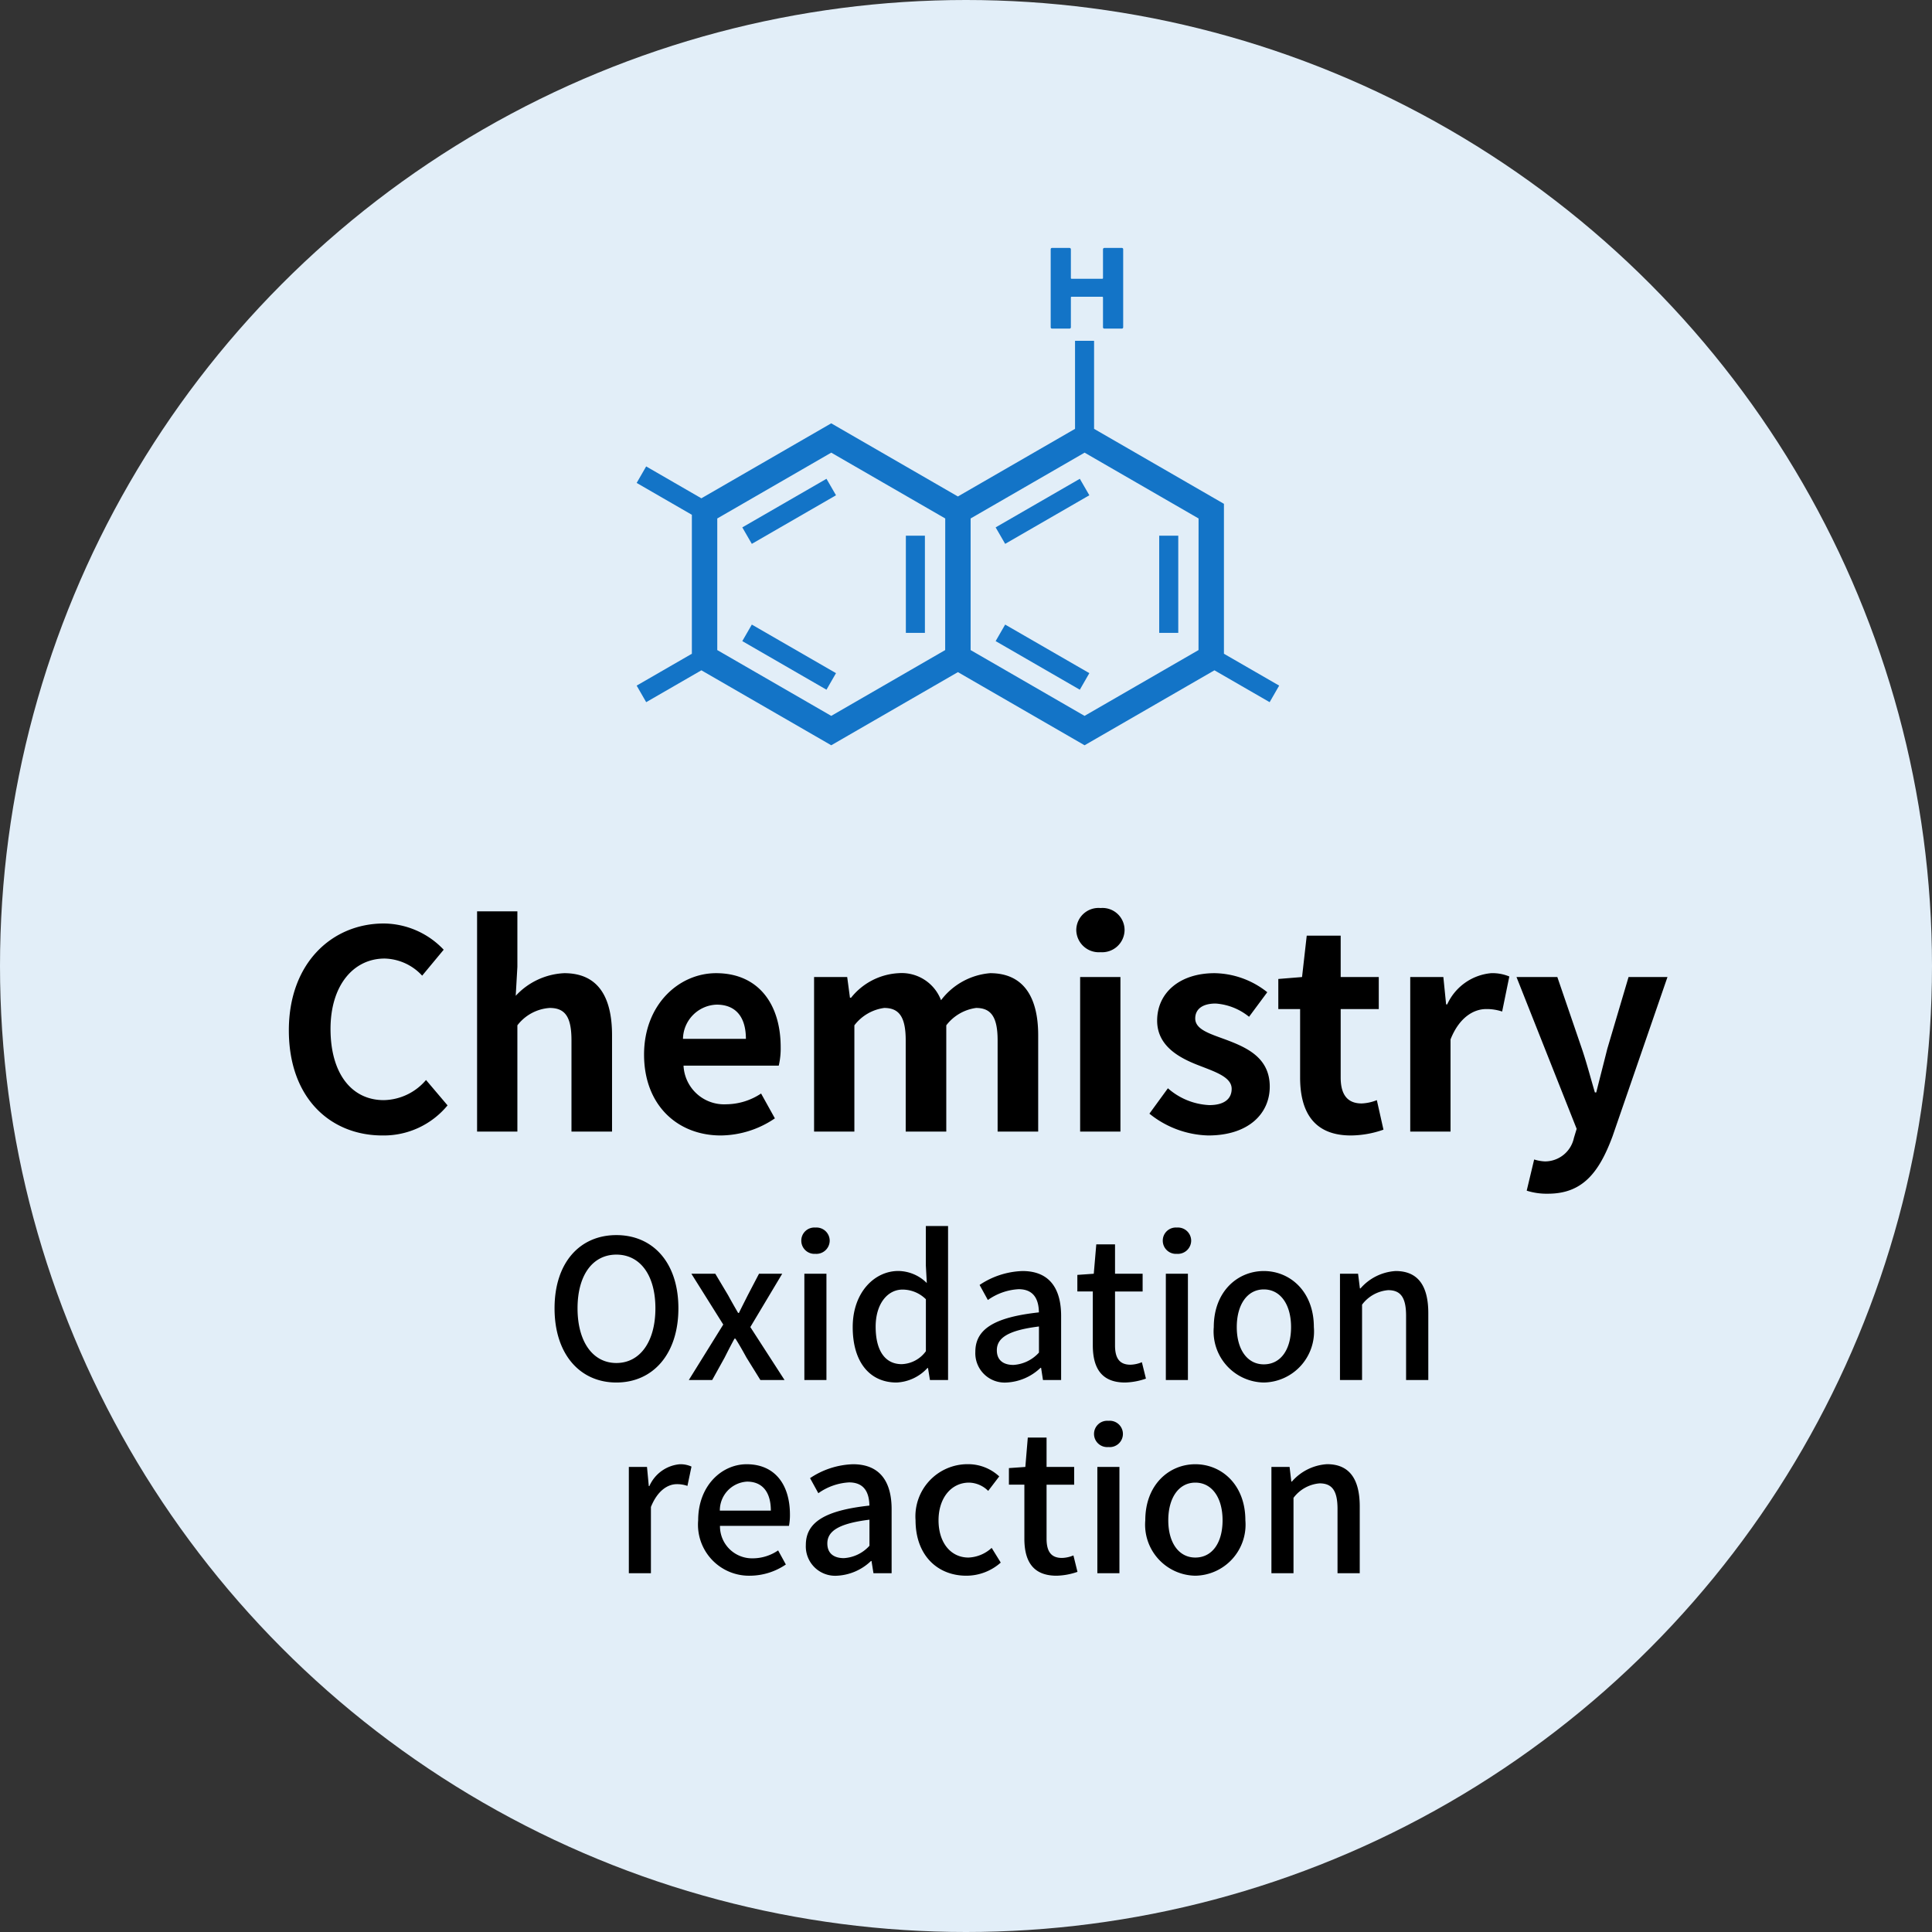
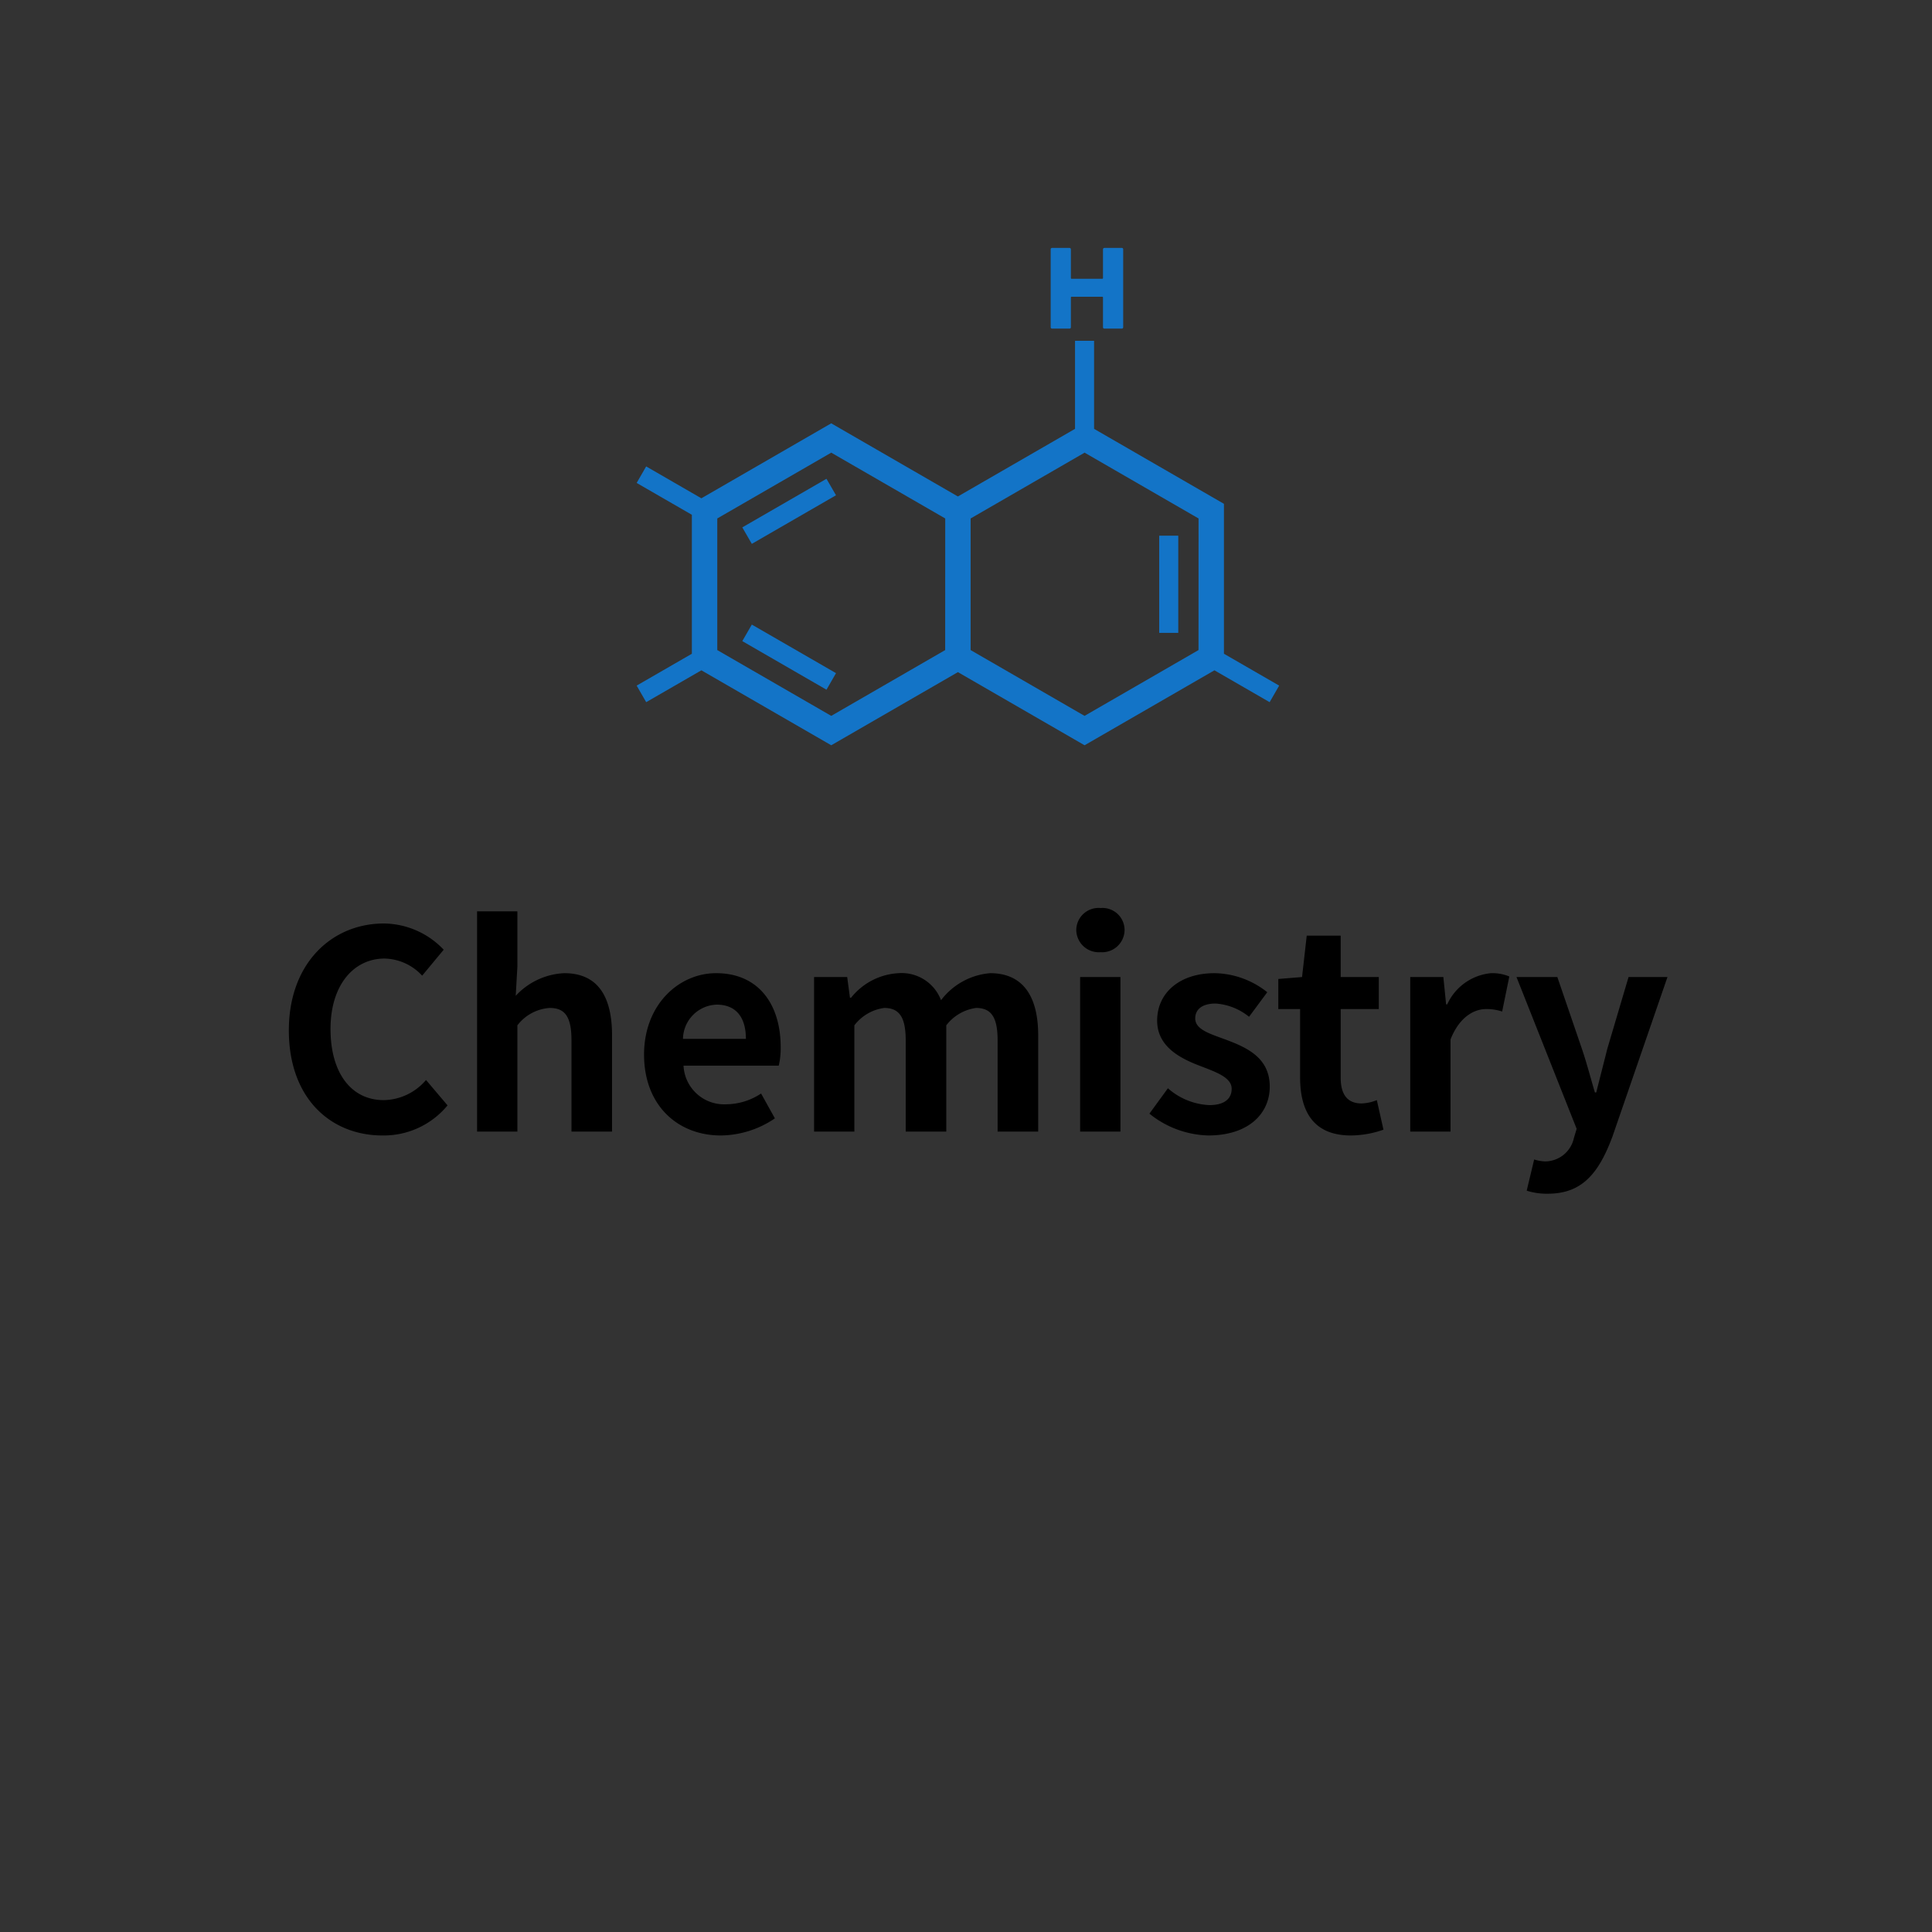
<svg xmlns="http://www.w3.org/2000/svg" width="140" height="140" viewBox="0 0 140 140">
  <rect x="0" y="0" width="140" height="140" fill="#333333" stroke="none" />
  <g id="グループ_5804" data-name="グループ 5804" transform="translate(-880 -1994)">
    <g id="グループ_5072" data-name="グループ 5072" transform="translate(712 542)">
-       <circle id="楕円形_3" data-name="楕円形 3" cx="70" cy="70" r="70" transform="translate(168 1452)" fill="#e2eef8" />
      <path id="パス_4671" data-name="パス 4671" d="M-42.76.28A5.99,5.99,0,0,0-38.04-1.9L-39.6-3.74a4.115,4.115,0,0,1-3.06,1.46c-2.34,0-3.86-1.94-3.86-5.16,0-3.18,1.68-5.1,3.92-5.1a3.817,3.817,0,0,1,2.72,1.24l1.56-1.88a6.037,6.037,0,0,0-4.34-1.9c-3.74,0-6.88,2.86-6.88,7.74C-49.54-2.4-46.5.28-42.76.28ZM-35.9,0h2.92V-7.7a3.218,3.218,0,0,1,2.34-1.26c1.1,0,1.58.62,1.58,2.34V0h2.94V-6.98c0-2.82-1.04-4.5-3.46-4.5A5.1,5.1,0,0,0-33.1-9.84l.12-2.1v-4.02H-35.9Zm17.66.28A7.065,7.065,0,0,0-14.32-.96l-1-1.8a4.616,4.616,0,0,1-2.52.78,2.943,2.943,0,0,1-3.1-2.8h6.9a5.464,5.464,0,0,0,.14-1.34c0-3.1-1.6-5.36-4.68-5.36-2.68,0-5.22,2.26-5.22,5.9C-23.8-1.9-21.36.28-18.24.28Zm-2.74-7A2.525,2.525,0,0,1-18.54-9.2c1.44,0,2.12.96,2.12,2.48ZM-11.48,0h2.92V-7.7A3.268,3.268,0,0,1-6.4-8.96c1.06,0,1.56.62,1.56,2.34V0H-1.9V-7.7A3.268,3.268,0,0,1,.26-8.96c1.06,0,1.56.62,1.56,2.34V0H4.76V-6.98c0-2.82-1.1-4.5-3.48-4.5A4.967,4.967,0,0,0-2.28-9.52a3.048,3.048,0,0,0-3.08-1.96A4.716,4.716,0,0,0-8.8-9.7h-.08l-.2-1.5h-2.4ZM7.8,0h2.92V-11.2H7.8ZM9.28-13a1.628,1.628,0,0,0,1.74-1.6,1.6,1.6,0,0,0-1.74-1.6,1.611,1.611,0,0,0-1.76,1.6A1.634,1.634,0,0,0,9.28-13ZM17.08.28c2.92,0,4.46-1.58,4.46-3.54,0-2.08-1.64-2.82-3.12-3.38-1.18-.44-2.28-.74-2.28-1.56,0-.64.48-1.08,1.48-1.08a4.312,4.312,0,0,1,2.42.96l1.32-1.78a6.269,6.269,0,0,0-3.82-1.38c-2.52,0-4.16,1.42-4.16,3.44,0,1.86,1.64,2.72,3.06,3.26,1.18.46,2.34.84,2.34,1.68,0,.7-.5,1.18-1.62,1.18a4.862,4.862,0,0,1-3-1.22L12.82-1.3A7.057,7.057,0,0,0,17.08.28Zm10.34,0a7.238,7.238,0,0,0,2.36-.42L29.3-2.28a3.272,3.272,0,0,1-1.1.24c-1,0-1.52-.6-1.52-1.88V-8.88h2.76V-11.2H26.68v-3H24.22l-.34,3-1.72.14v2.18h1.58v4.96C23.74-1.4,24.76.28,27.42.28ZM31.72,0h2.92V-6.68c.64-1.62,1.7-2.2,2.58-2.2a3.53,3.53,0,0,1,1.16.18l.52-2.54a3.168,3.168,0,0,0-1.32-.24A3.88,3.88,0,0,0,34.4-9.22h-.08l-.2-1.98h-2.4ZM41.7,4.5c2.5,0,3.7-1.52,4.68-4.16L50.36-11.2H47.54L46-6c-.26,1.04-.54,2.12-.8,3.16h-.1C44.78-3.92,44.5-5,44.16-6l-1.78-5.2H39.42l4.36,11-.2.66a2.144,2.144,0,0,1-2.1,1.7,3.012,3.012,0,0,1-.78-.14l-.54,2.26A4.742,4.742,0,0,0,41.7,4.5Z" transform="translate(238.471 1534)" />
    </g>
    <g id="グループ_5289" data-name="グループ 5289" transform="translate(541.135 231.966)">
      <g id="化学式アイコン" transform="translate(385 1780)">
        <path id="パス_581" data-name="パス 581" d="M84.182,359.253l6.1,3.522.69-1.2-6.1-3.52Z" transform="translate(-76.527 -330.762)" fill="#1374c7" />
-         <rect id="長方形_4052" data-name="長方形 4052" width="1.38" height="7.042" transform="translate(19.507 20.852)" fill="#1374c7" />
        <path id="パス_582" data-name="パス 582" d="M84.182,245.4l.69,1.194,6.1-3.521-.69-1.194Z" transform="translate(-76.527 -225.15)" fill="#1374c7" />
-         <path id="パス_583" data-name="パス 583" d="M286.082,359.253l6.1,3.522.69-1.2-6.1-3.52Z" transform="translate(-260.069 -330.762)" fill="#1374c7" />
        <rect id="長方形_4053" data-name="長方形 4053" width="1.38" height="7.042" transform="translate(37.866 20.852)" fill="#1374c7" />
-         <path id="パス_584" data-name="パス 584" d="M286.082,245.4l.69,1.194,6.1-3.521-.69-1.194Z" transform="translate(-260.069 -225.15)" fill="#1374c7" />
        <path id="パス_585" data-name="パス 585" d="M42.556,154.554V143.69l-9.41-5.433v-6.378h-1.38v6.378l-8.489,4.9-9.179-5.3-9.409,5.433-4-2.31L0,142.176l4,2.309v10.069l-4,2.309.69,1.2,4-2.309,9.41,5.432,9.179-5.3,9.179,5.3,9.41-5.432,4,2.309.69-1.2Zm-20.2-.266L14.1,159.056l-8.259-4.768v-9.537l8.259-4.769,8.26,4.769Zm18.358,0-8.259,4.768L24.2,154.288v-9.537l8.259-4.769,8.259,4.769Z" transform="translate(0 -125.147)" fill="#1374c7" />
        <path id="パス_586" data-name="パス 586" d="M330.056,63.7h1.263a.094.094,0,0,0,.1-.1V61.453a.052.052,0,0,1,.059-.06h2.208a.053.053,0,0,1,.06.06V63.6a.094.094,0,0,0,.1.1h1.263a.094.094,0,0,0,.1-.1V57.955a.094.094,0,0,0-.1-.1h-1.263a.1.1,0,0,0-.1.1v2.075a.053.053,0,0,1-.06.06h-2.208a.053.053,0,0,1-.059-.06V57.955a.1.1,0,0,0-.1-.1h-1.263a.094.094,0,0,0-.1.1V63.6A.094.094,0,0,0,330.056,63.7Z" transform="translate(-299.954 -57.855)" fill="#1374c7" />
      </g>
    </g>
-     <path id="パス_4672" data-name="パス 4672" d="M-27.335.182c2.646,0,4.494-2.058,4.494-5.376S-24.689-10.5-27.335-10.5s-4.48,1.988-4.48,5.306S-29.981.182-27.335.182Zm0-1.414c-1.708,0-2.814-1.54-2.814-3.962s1.106-3.892,2.814-3.892,2.828,1.47,2.828,3.892S-25.627-1.232-27.335-1.232ZM-22.085,0h1.694l.9-1.624c.238-.476.476-.938.714-1.372h.07c.28.434.546.91.8,1.372L-16.9,0h1.75l-2.478-3.836,2.31-3.864H-17l-.812,1.554c-.21.42-.434.854-.644,1.288h-.056c-.252-.434-.5-.868-.728-1.288L-20.167-7.7H-21.9l2.31,3.682Zm8.372,0h1.6V-7.7h-1.6Zm.8-9.142a.966.966,0,0,0,1.036-.952.958.958,0,0,0-1.036-.952.946.946,0,0,0-1.022.952A.954.954,0,0,0-12.915-9.142ZM-7.035.182a3.227,3.227,0,0,0,2.24-1.05h.042l.14.868H-3.3V-11.158h-1.61V-8.3l.07,1.274A2.971,2.971,0,0,0-6.909-7.9c-1.722,0-3.3,1.554-3.3,4.06C-10.213-1.288-8.967.182-7.035.182Zm.378-1.33c-1.2,0-1.89-.966-1.89-2.716,0-1.666.868-2.688,1.946-2.688a2.415,2.415,0,0,1,1.694.7v3.766A2.263,2.263,0,0,1-6.657-1.148ZM.945.182A3.828,3.828,0,0,0,3.4-.882h.042L3.577,0H4.893V-4.634c0-2.044-.882-3.262-2.8-3.262A5.9,5.9,0,0,0-1.015-6.888l.6,1.092A4.234,4.234,0,0,1,1.813-6.58c1.134,0,1.456.784,1.47,1.68C.077-4.55-1.323-3.7-1.323-2.044A2.127,2.127,0,0,0,.945.182Zm.49-1.274c-.686,0-1.2-.308-1.2-1.064,0-.868.77-1.442,3.052-1.722v1.89A2.714,2.714,0,0,1,1.435-1.092ZM9.527.182A4.927,4.927,0,0,0,11.039-.1l-.294-1.19a2.3,2.3,0,0,1-.826.182c-.8,0-1.12-.476-1.12-1.4V-6.412h2V-7.7h-2V-9.828H7.441L7.259-7.7l-1.19.084v1.2h1.12V-2.52C7.189-.9,7.791.182,9.527.182ZM12.481,0h1.6V-7.7h-1.6Zm.8-9.142a.966.966,0,0,0,1.036-.952.958.958,0,0,0-1.036-.952.946.946,0,0,0-1.022.952A.954.954,0,0,0,13.279-9.142Zm6.3,9.324a3.7,3.7,0,0,0,3.626-4.018c0-2.576-1.722-4.06-3.626-4.06s-3.626,1.484-3.626,4.06A3.7,3.7,0,0,0,19.579.182Zm0-1.316c-1.2,0-1.96-1.078-1.96-2.7s.756-2.73,1.96-2.73,1.974,1.092,1.974,2.73S20.8-1.134,19.579-1.134ZM25.1,0h1.6V-5.46a2.629,2.629,0,0,1,1.89-1.05c.91,0,1.3.532,1.3,1.862V0h1.61V-4.844c0-1.96-.728-3.052-2.366-3.052a3.669,3.669,0,0,0-2.548,1.26h-.042L26.411-7.7H25.1ZM-26.432,14h1.6V9.2c.49-1.218,1.246-1.652,1.876-1.652a2.278,2.278,0,0,1,.77.126l.294-1.4a1.915,1.915,0,0,0-.868-.168,2.662,2.662,0,0,0-2.184,1.582h-.042L-25.116,6.3h-1.316Zm8.778.182a4.671,4.671,0,0,0,2.6-.812l-.56-1.022a3.269,3.269,0,0,1-1.834.574,2.325,2.325,0,0,1-2.38-2.352h5a4.161,4.161,0,0,0,.07-.812c0-2.184-1.092-3.654-3.136-3.654-1.806,0-3.514,1.554-3.514,4.06A3.7,3.7,0,0,0-17.654,14.182Zm-2.184-4.718a2.088,2.088,0,0,1,1.974-2.1c1.12,0,1.722.77,1.722,2.1Zm8.5,4.718a3.828,3.828,0,0,0,2.45-1.064h.042l.14.882h1.316V9.366c0-2.044-.882-3.262-2.8-3.262A5.9,5.9,0,0,0-13.3,7.112l.6,1.092a4.234,4.234,0,0,1,2.226-.784C-9.338,7.42-9.016,8.2-9,9.1c-3.206.35-4.606,1.2-4.606,2.856A2.127,2.127,0,0,0-11.34,14.182Zm.49-1.274c-.686,0-1.2-.308-1.2-1.064,0-.868.77-1.442,3.052-1.722v1.89A2.714,2.714,0,0,1-10.85,12.908Zm8.876,1.274A3.752,3.752,0,0,0,.518,13.23L-.14,12.166a2.638,2.638,0,0,1-1.68.7c-1.288,0-2.17-1.078-2.17-2.7s.924-2.73,2.212-2.73a2.017,2.017,0,0,1,1.386.6l.8-1.05A3.306,3.306,0,0,0-1.848,6.1a3.783,3.783,0,0,0-3.808,4.06C-5.656,12.712-4.06,14.182-1.974,14.182Zm6.538,0a4.927,4.927,0,0,0,1.512-.28l-.294-1.19a2.3,2.3,0,0,1-.826.182c-.8,0-1.12-.476-1.12-1.4V7.588h2V6.3h-2V4.172H2.478L2.3,6.3l-1.19.084v1.2h1.12V11.48C2.226,13.1,2.828,14.182,4.564,14.182ZM7.518,14h1.6V6.3h-1.6Zm.8-9.142a.955.955,0,1,0,0-1.9.954.954,0,1,0,0,1.9Zm6.3,9.324a3.7,3.7,0,0,0,3.626-4.018c0-2.576-1.722-4.06-3.626-4.06s-3.626,1.484-3.626,4.06A3.7,3.7,0,0,0,14.616,14.182Zm0-1.316c-1.2,0-1.96-1.078-1.96-2.7s.756-2.73,1.96-2.73,1.974,1.092,1.974,2.73S15.834,12.866,14.616,12.866ZM20.132,14h1.6V8.54a2.629,2.629,0,0,1,1.89-1.05c.91,0,1.3.532,1.3,1.862V14h1.61V9.156C26.53,7.2,25.8,6.1,24.164,6.1a3.669,3.669,0,0,0-2.548,1.26h-.042L21.448,6.3H20.132Z" transform="translate(952 2094)" />
  </g>
</svg>